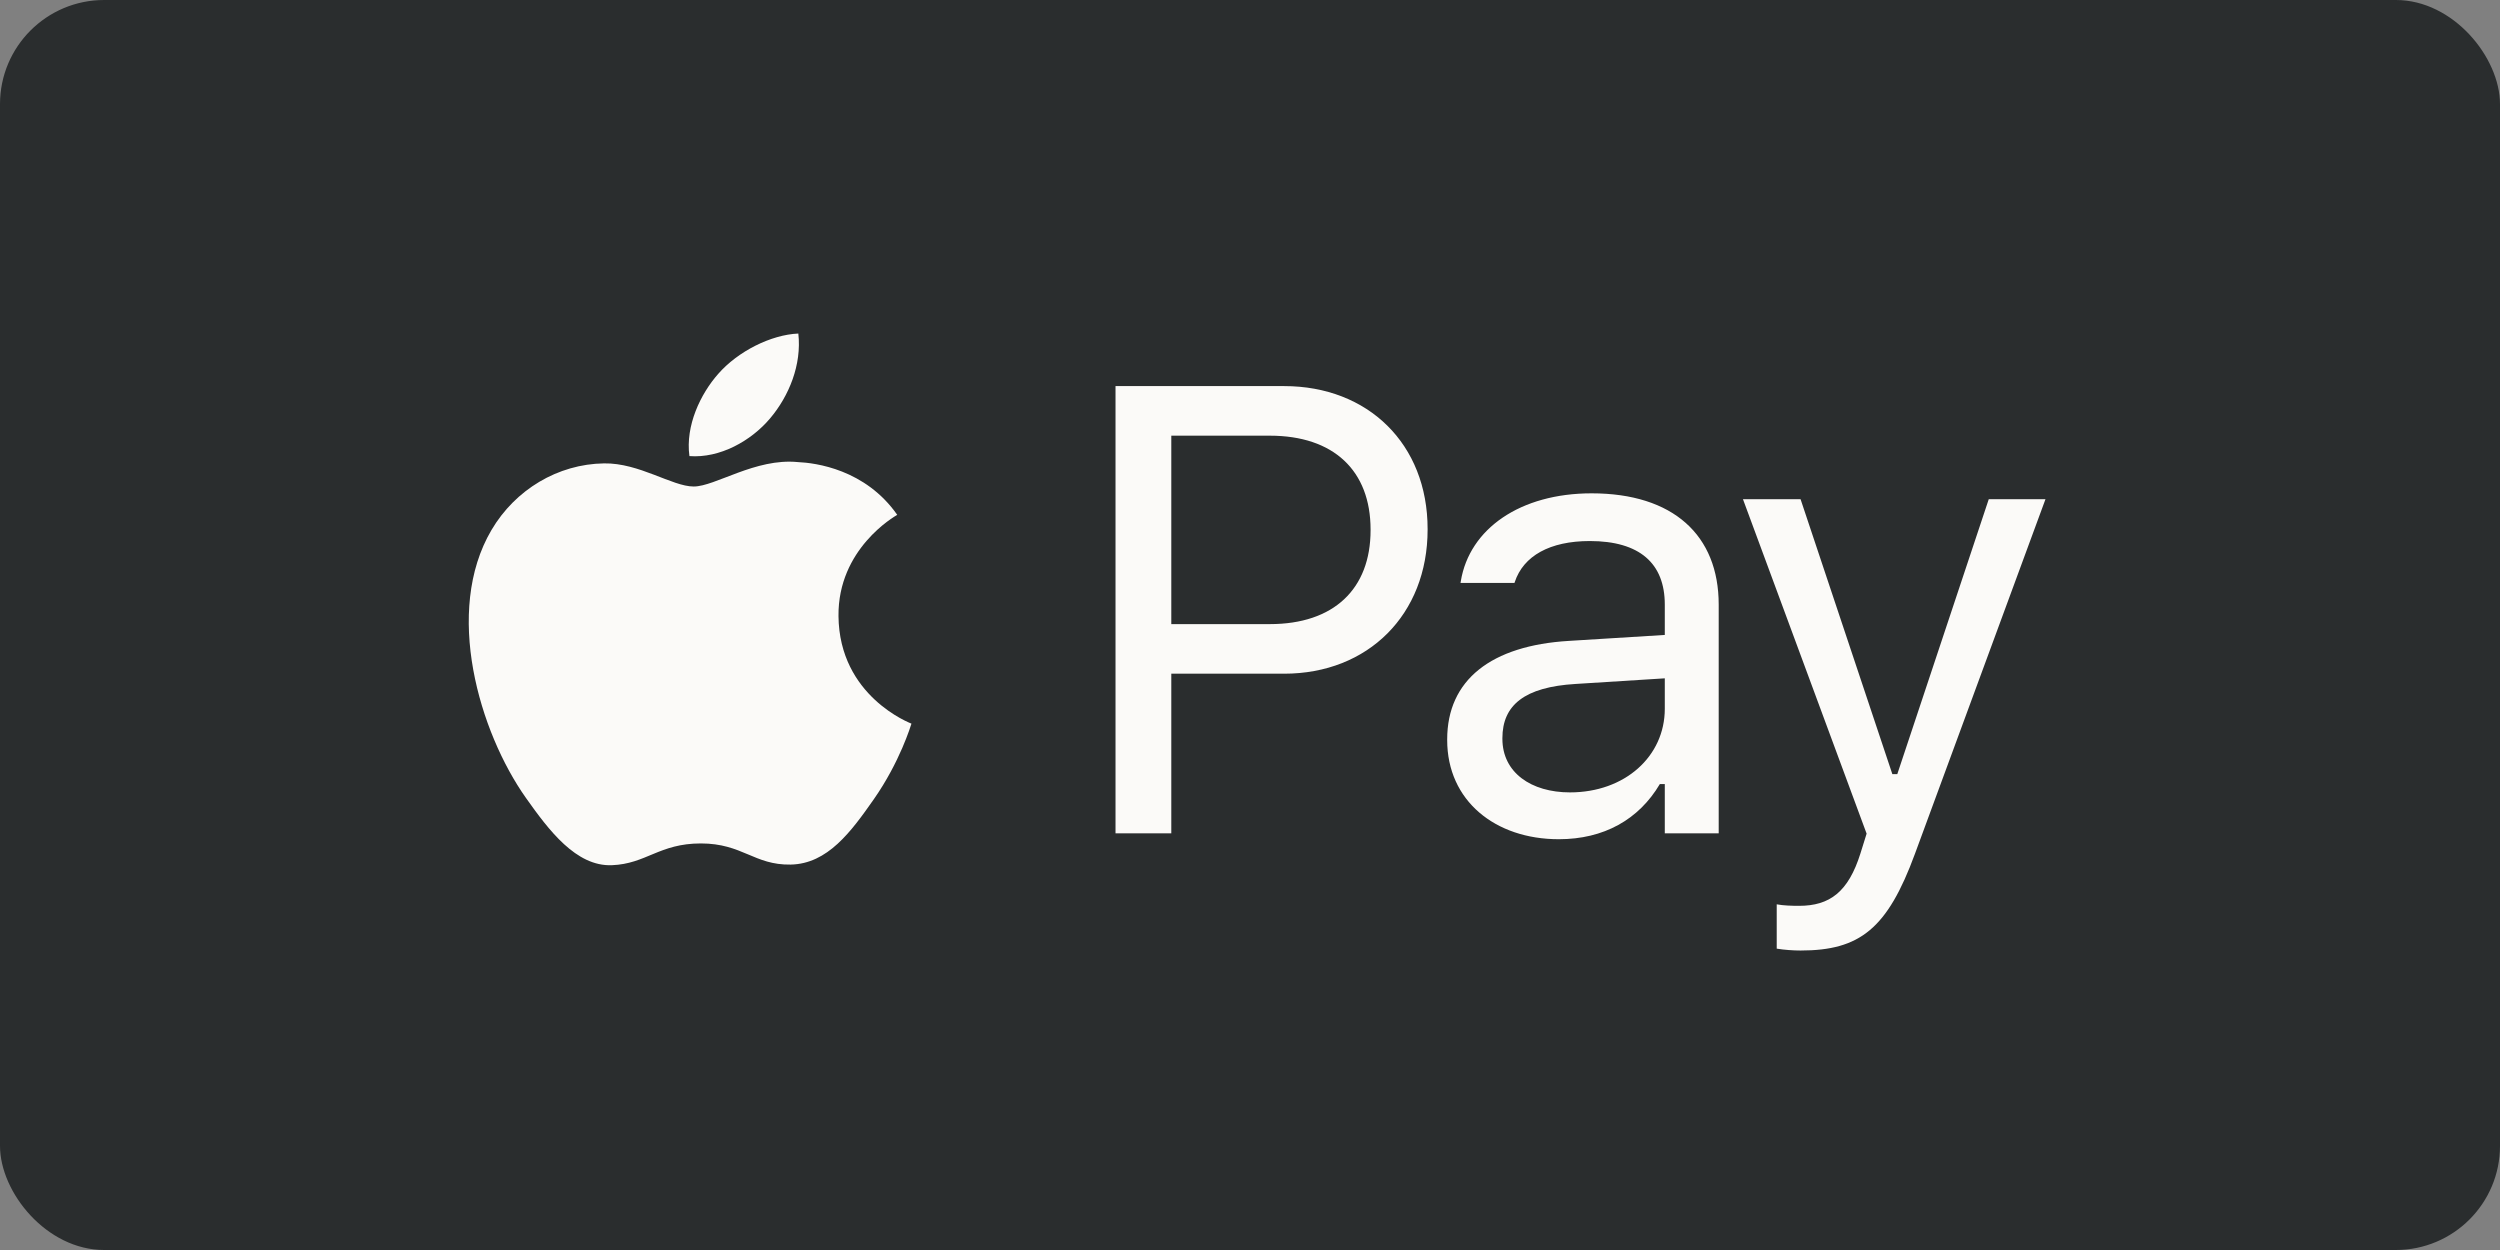
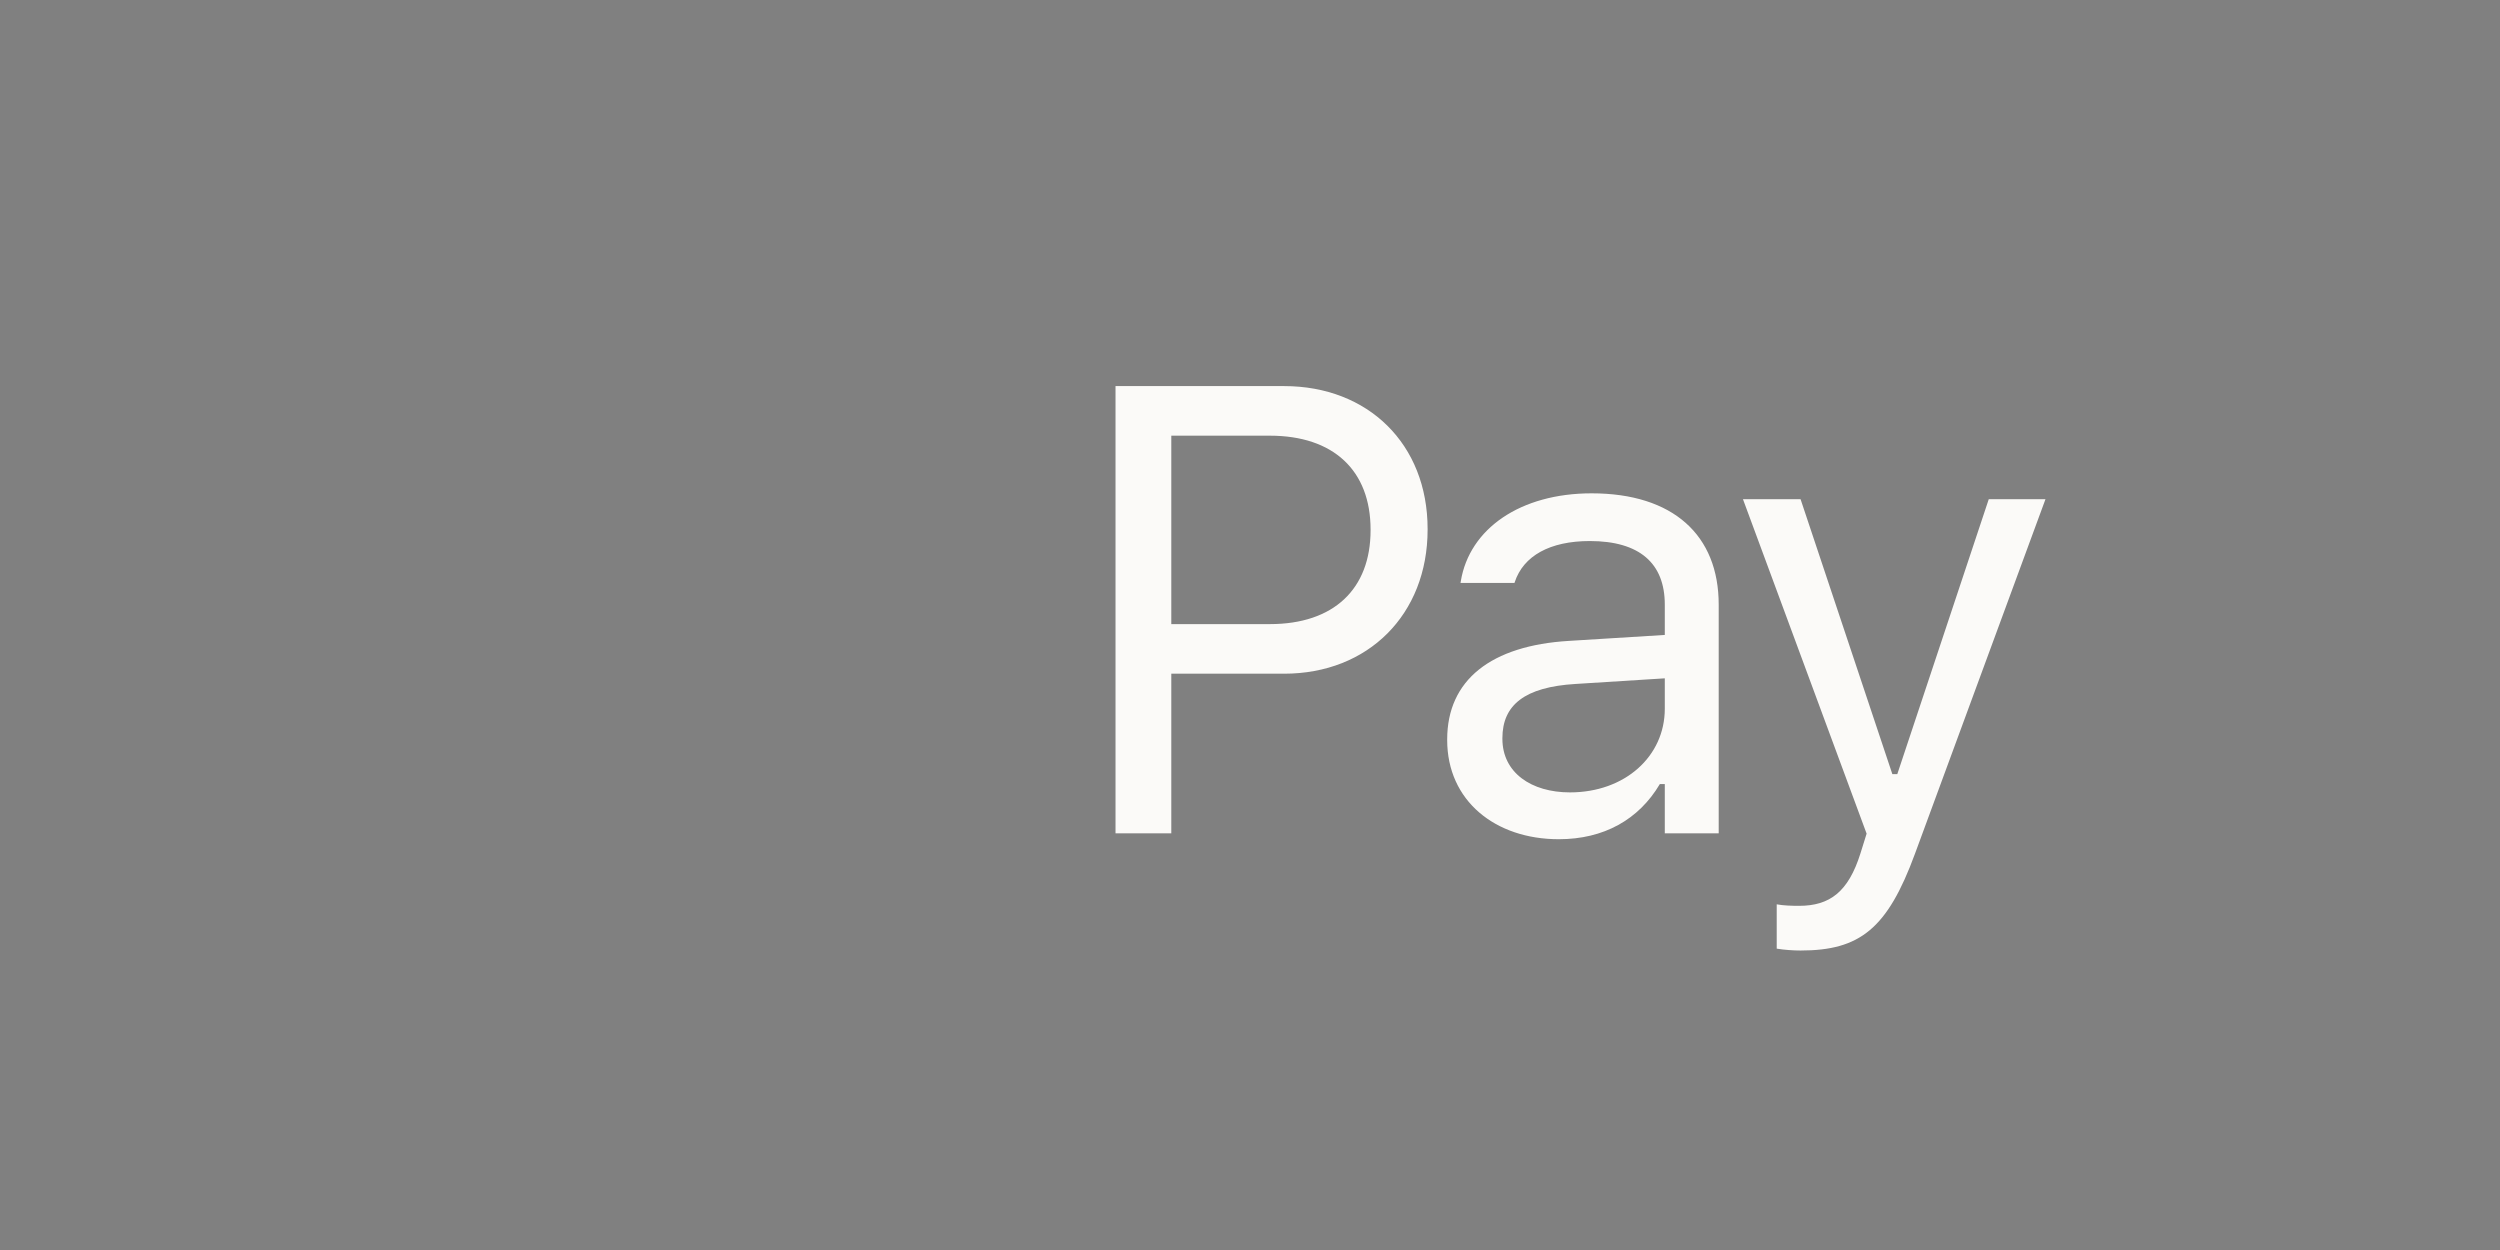
<svg xmlns="http://www.w3.org/2000/svg" width="48" height="24" viewBox="0 0 48 24" fill="none">
  <rect x="0" y="0" width="48" height="24" fill="#808080" stroke="none" />
-   <rect width="48" height="24" rx="2" fill="#2A2D2E" />
-   <path d="M15.317 8.872C15.657 8.887 16.613 9.008 17.227 9.885C17.177 9.915 16.086 10.536 16.099 11.828C16.113 13.372 17.484 13.886 17.5 13.894C17.487 13.931 17.28 14.627 16.777 15.346C16.342 15.967 15.891 16.587 15.18 16.6C14.48 16.612 14.255 16.194 13.456 16.194C12.657 16.194 12.407 16.587 11.746 16.612C11.06 16.637 10.537 15.94 10.098 15.32C9.202 14.053 8.517 11.739 9.436 10.177C9.893 9.401 10.71 8.91 11.597 8.897C12.271 8.885 12.907 9.341 13.319 9.341C13.731 9.341 14.505 8.792 15.317 8.872ZM15.328 6.404C15.395 7.002 15.15 7.603 14.785 8.034C14.42 8.466 13.822 8.801 13.237 8.757C13.157 8.171 13.452 7.56 13.79 7.178C14.167 6.747 14.803 6.426 15.328 6.404Z" fill="#FBFAF8" />
  <path d="M21.418 16V7.413H24.655C26.268 7.413 27.41 8.526 27.41 10.156V10.168C27.41 11.799 26.268 12.935 24.655 12.935H22.489V16H21.418ZM24.381 8.365H22.489V11.983H24.381C25.607 11.983 26.315 11.311 26.315 10.18V10.168C26.315 9.037 25.607 8.365 24.381 8.365ZM29.929 16.113C28.709 16.113 27.786 15.375 27.786 14.209V14.197C27.786 13.054 28.631 12.394 30.125 12.305L31.964 12.191V11.608C31.964 10.817 31.482 10.388 30.524 10.388C29.756 10.388 29.25 10.674 29.084 11.174L29.078 11.192H28.042L28.048 11.156C28.215 10.15 29.191 9.472 30.559 9.472C32.124 9.472 32.999 10.275 32.999 11.608V16H31.964V15.054H31.869C31.464 15.738 30.791 16.113 29.929 16.113ZM28.846 14.185C28.846 14.834 29.399 15.214 30.143 15.214C31.196 15.214 31.964 14.524 31.964 13.608V13.024L30.25 13.132C29.274 13.191 28.846 13.536 28.846 14.173V14.185ZM34.571 18.25C34.435 18.25 34.256 18.238 34.113 18.214V17.363C34.238 17.387 34.399 17.392 34.542 17.392C35.131 17.392 35.488 17.125 35.72 16.387L35.839 16.006L33.465 9.585H34.571L36.333 14.863H36.428L38.184 9.585H39.273L36.767 16.393C36.238 17.833 35.708 18.25 34.571 18.25Z" fill="#FBFAF8" />
</svg>